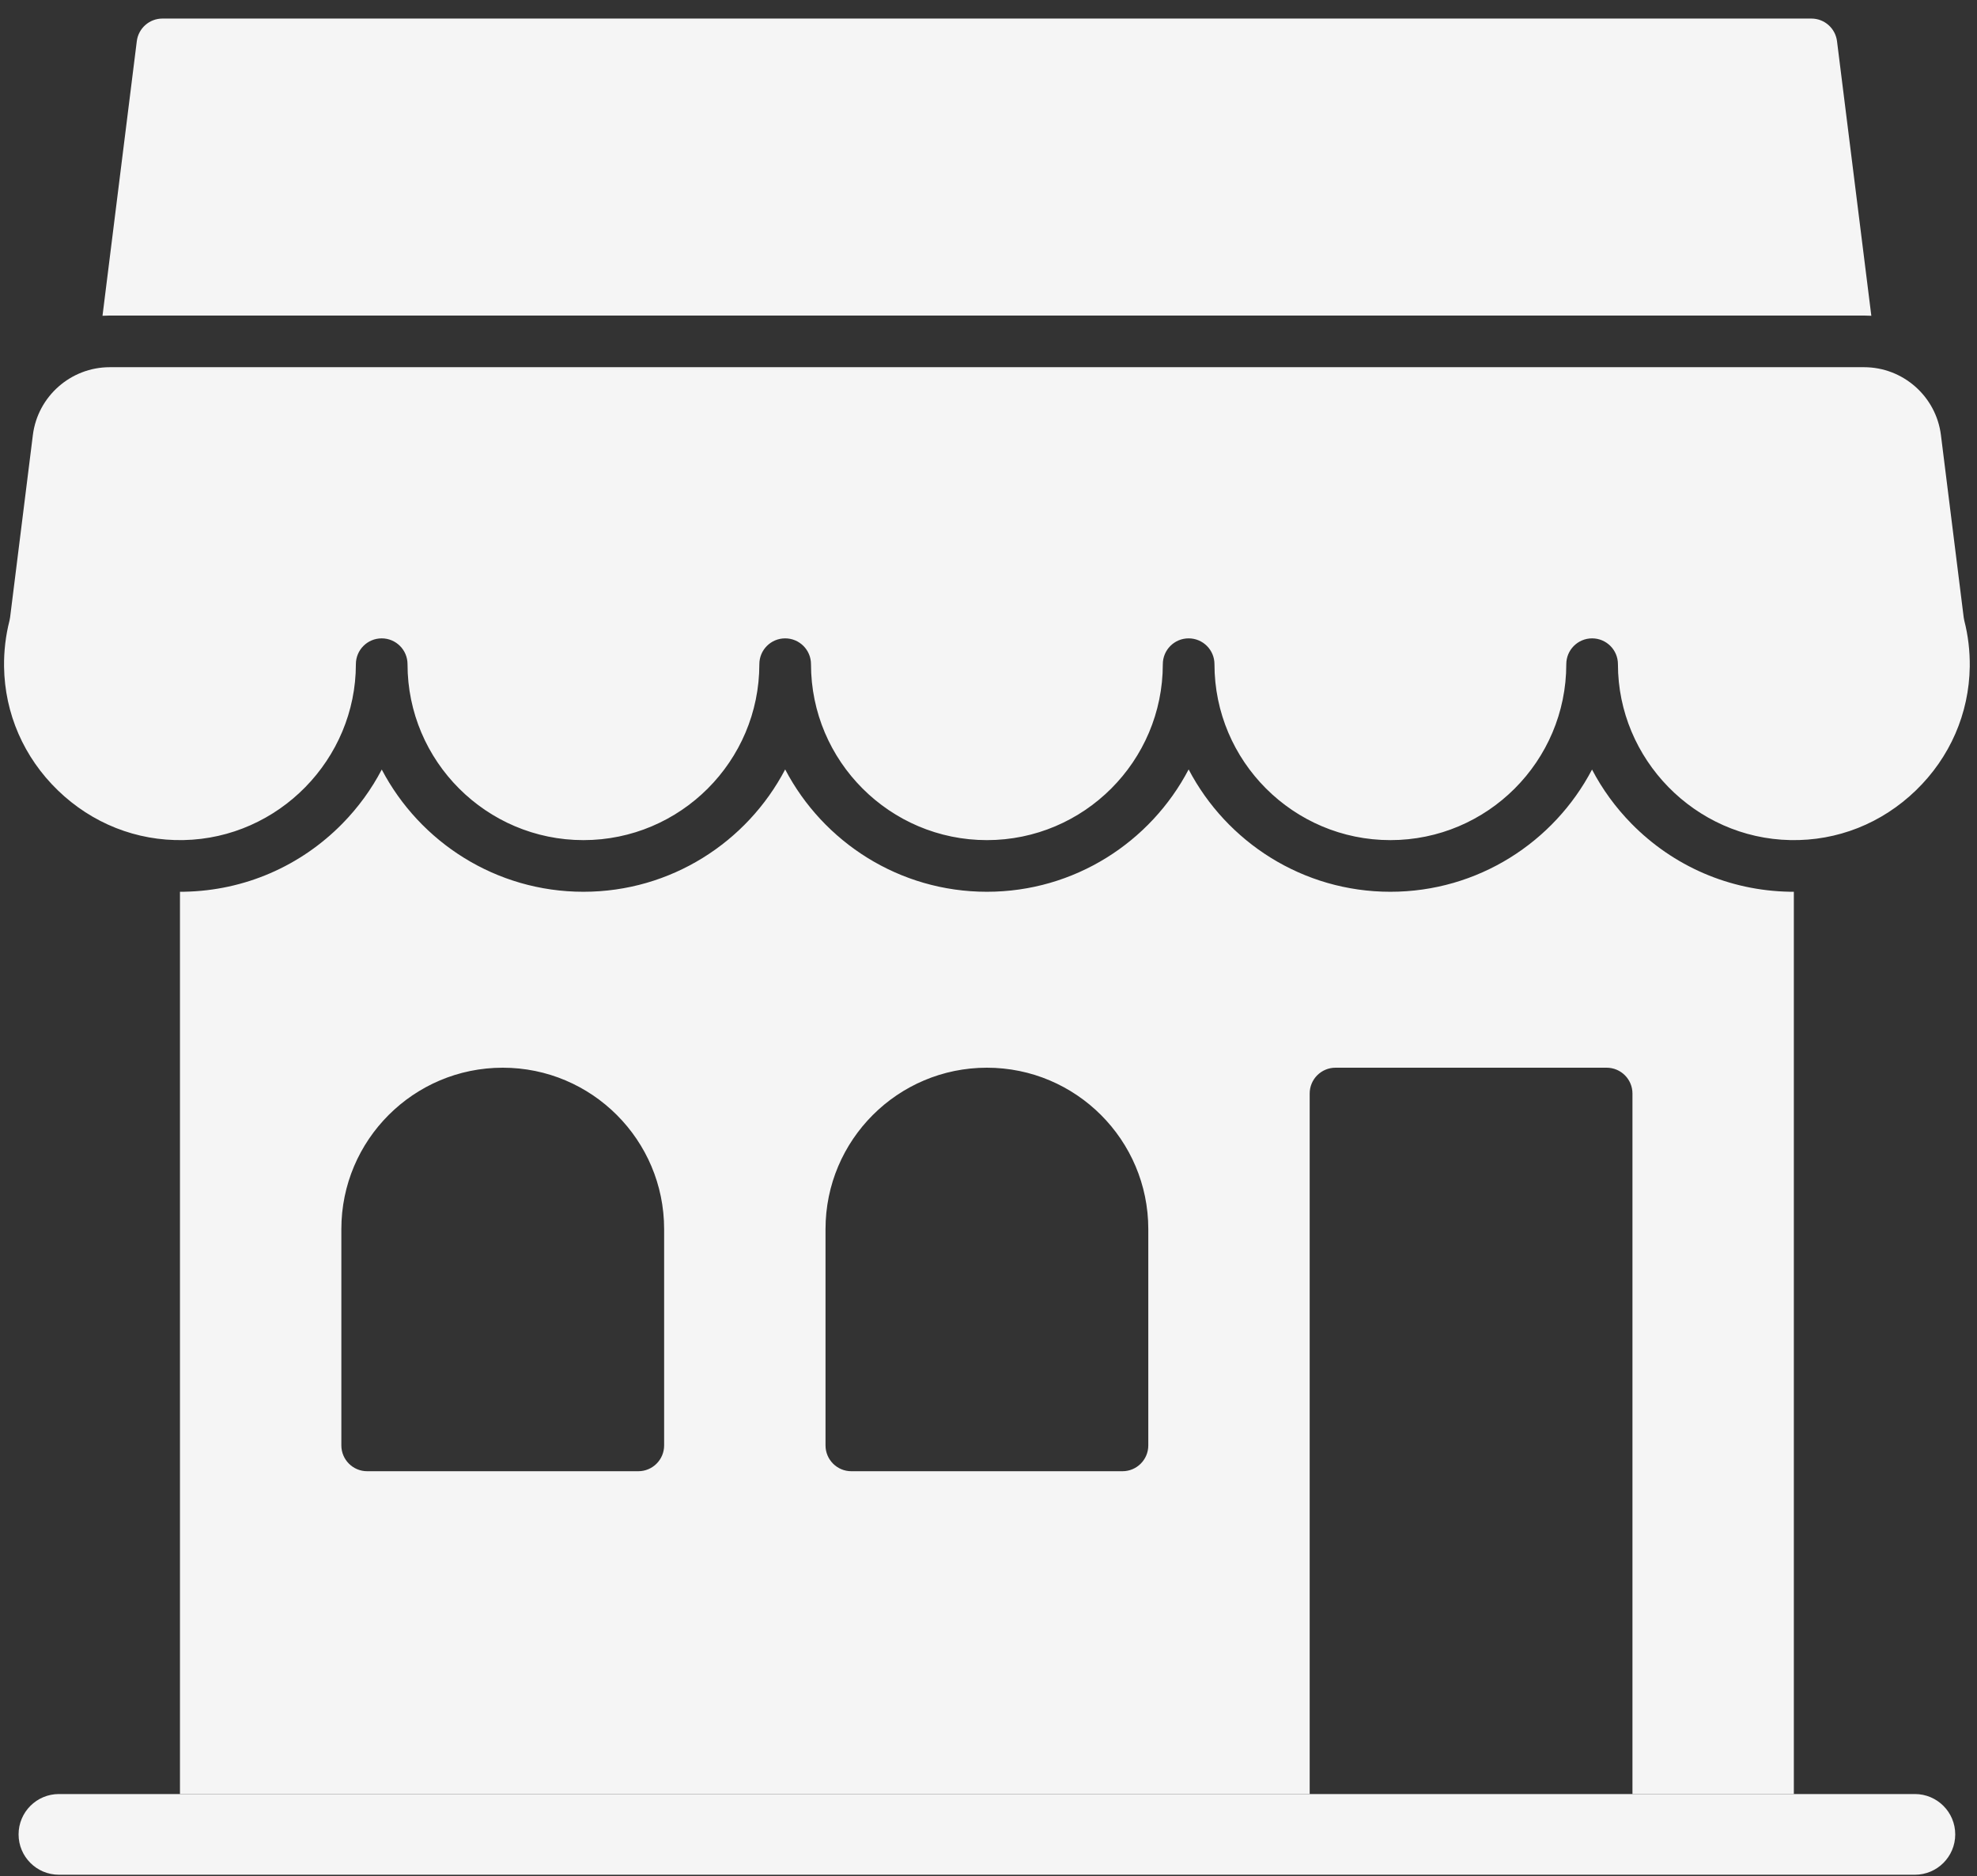
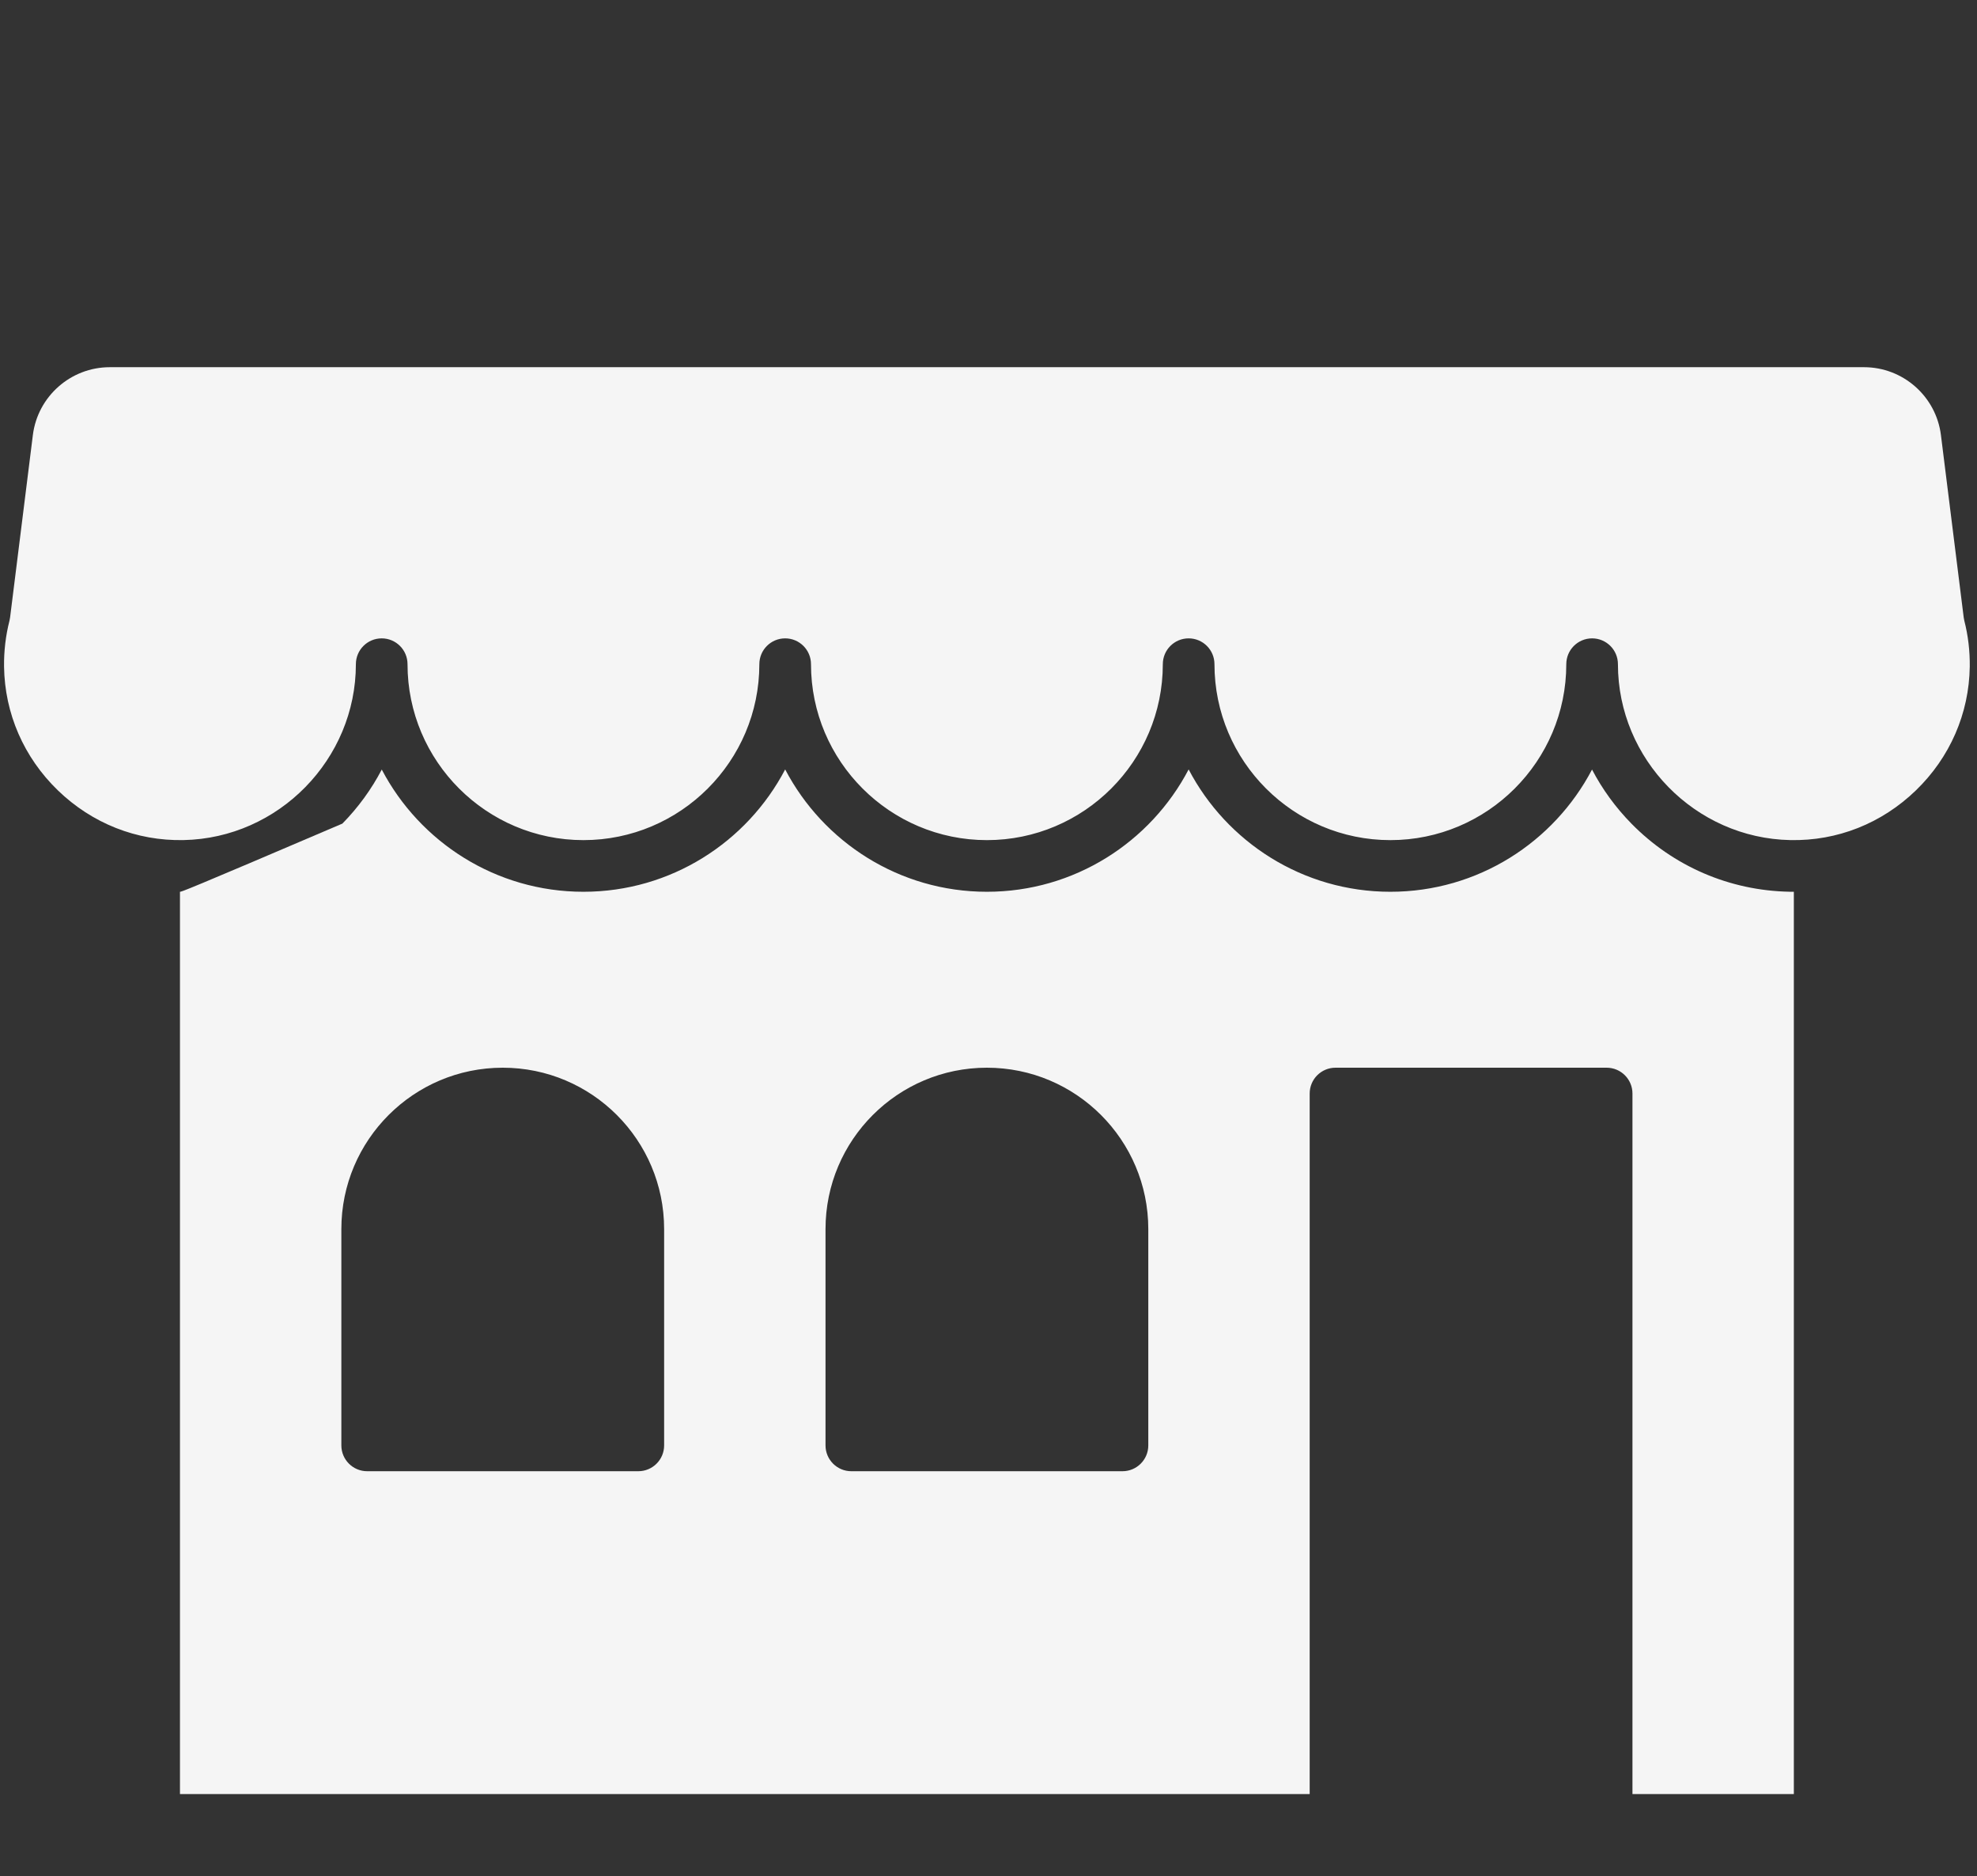
<svg xmlns="http://www.w3.org/2000/svg" width="98" height="93" viewBox="0 0 98 93" fill="none">
  <rect x="0" y="0" width="98" height="93" fill="#333333" stroke="none" />
-   <path d="M94.921 88.92H2.921C1.816 88.92 0.921 89.816 0.921 90.92C0.921 92.025 1.816 92.92 2.921 92.92H94.921C96.025 92.92 96.921 92.025 96.921 90.92C96.921 89.816 96.025 88.92 94.921 88.92Z" fill="#F5F5F5" />
  <path d="M97.641 33.042C97.609 35.363 96.66 37.541 94.972 39.174C93.281 40.81 91.077 41.688 88.743 41.638C84.033 41.546 80.201 37.634 80.201 32.92C80.201 32.213 79.628 31.64 78.921 31.64C78.213 31.64 77.641 32.213 77.641 32.92C77.641 37.728 73.729 41.64 68.921 41.64C64.113 41.64 60.201 37.728 60.201 32.92C60.201 32.213 59.628 31.64 58.921 31.64C58.213 31.64 57.641 32.213 57.641 32.92C57.641 37.728 53.729 41.64 48.921 41.64C44.113 41.64 40.201 37.728 40.201 32.92C40.201 32.213 39.628 31.64 38.921 31.64C38.213 31.64 37.641 32.213 37.641 32.92C37.641 37.728 33.729 41.64 28.921 41.64C24.113 41.64 20.201 37.728 20.201 32.92C20.201 32.213 19.628 31.64 18.921 31.64C18.213 31.64 17.641 32.213 17.641 32.92C17.641 37.634 13.809 41.546 9.098 41.638C6.767 41.686 4.561 40.81 2.869 39.174C1.181 37.541 0.233 35.363 0.201 33.042C0.191 32.27 0.281 31.502 0.471 30.76C0.484 30.709 0.493 30.656 0.5 30.603L1.629 21.563C1.869 19.646 3.508 18.2 5.441 18.2H92.401C94.333 18.2 95.972 19.646 96.212 21.563L97.341 30.603C97.348 30.656 97.357 30.709 97.37 30.76C97.561 31.502 97.65 32.27 97.641 33.042Z" fill="#F5F5F5" />
-   <path d="M5.441 15.64H92.401C92.522 15.64 92.642 15.645 92.762 15.651L91.061 2.042C90.981 1.402 90.437 0.92 89.791 0.92H8.052C7.407 0.92 6.861 1.4 6.781 2.042L5.081 15.651C5.201 15.645 5.321 15.64 5.442 15.64H5.441Z" fill="#F5F5F5" />
-   <path fill-rule="evenodd" clip-rule="evenodd" d="M88.921 88.92V44.2C88.845 44.2 88.769 44.2 88.694 44.198C85.727 44.139 82.949 42.939 80.869 40.821C80.081 40.018 79.426 39.115 78.917 38.142C77.029 41.741 73.26 44.2 68.921 44.2C64.581 44.2 60.807 41.738 58.921 38.136C57.034 41.738 53.26 44.2 48.921 44.2C44.581 44.2 40.807 41.738 38.921 38.136C37.034 41.738 33.257 44.2 28.921 44.2C24.585 44.2 20.812 41.741 18.924 38.142C18.415 39.115 17.761 40.018 16.972 40.821C14.892 42.939 12.114 44.139 9.148 44.198C9.073 44.2 8.997 44.2 8.921 44.2V88.92H88.921ZM79.641 52.92H66.201C65.493 52.92 64.921 53.493 64.921 54.2V88.92H80.921V54.2C80.921 53.493 80.348 52.92 79.641 52.92ZM24.921 52.92C29.337 52.92 32.921 56.504 32.921 60.92V71.64C32.921 72.347 32.348 72.92 31.641 72.92H18.201C17.494 72.92 16.921 72.347 16.921 71.64V60.92C16.921 56.504 20.505 52.92 24.921 52.92ZM56.921 60.92C56.921 56.504 53.337 52.92 48.921 52.92C44.505 52.92 40.921 56.504 40.921 60.92V71.64C40.921 72.347 41.493 72.92 42.201 72.92H55.641C56.348 72.92 56.921 72.347 56.921 71.64V60.92Z" fill="#F5F5F5" />
+   <path fill-rule="evenodd" clip-rule="evenodd" d="M88.921 88.92V44.2C88.845 44.2 88.769 44.2 88.694 44.198C85.727 44.139 82.949 42.939 80.869 40.821C80.081 40.018 79.426 39.115 78.917 38.142C77.029 41.741 73.26 44.2 68.921 44.2C64.581 44.2 60.807 41.738 58.921 38.136C57.034 41.738 53.26 44.2 48.921 44.2C44.581 44.2 40.807 41.738 38.921 38.136C37.034 41.738 33.257 44.2 28.921 44.2C24.585 44.2 20.812 41.741 18.924 38.142C18.415 39.115 17.761 40.018 16.972 40.821C9.073 44.2 8.997 44.2 8.921 44.2V88.92H88.921ZM79.641 52.92H66.201C65.493 52.92 64.921 53.493 64.921 54.2V88.92H80.921V54.2C80.921 53.493 80.348 52.92 79.641 52.92ZM24.921 52.92C29.337 52.92 32.921 56.504 32.921 60.92V71.64C32.921 72.347 32.348 72.92 31.641 72.92H18.201C17.494 72.92 16.921 72.347 16.921 71.64V60.92C16.921 56.504 20.505 52.92 24.921 52.92ZM56.921 60.92C56.921 56.504 53.337 52.92 48.921 52.92C44.505 52.92 40.921 56.504 40.921 60.92V71.64C40.921 72.347 41.493 72.92 42.201 72.92H55.641C56.348 72.92 56.921 72.347 56.921 71.64V60.92Z" fill="#F5F5F5" />
</svg>